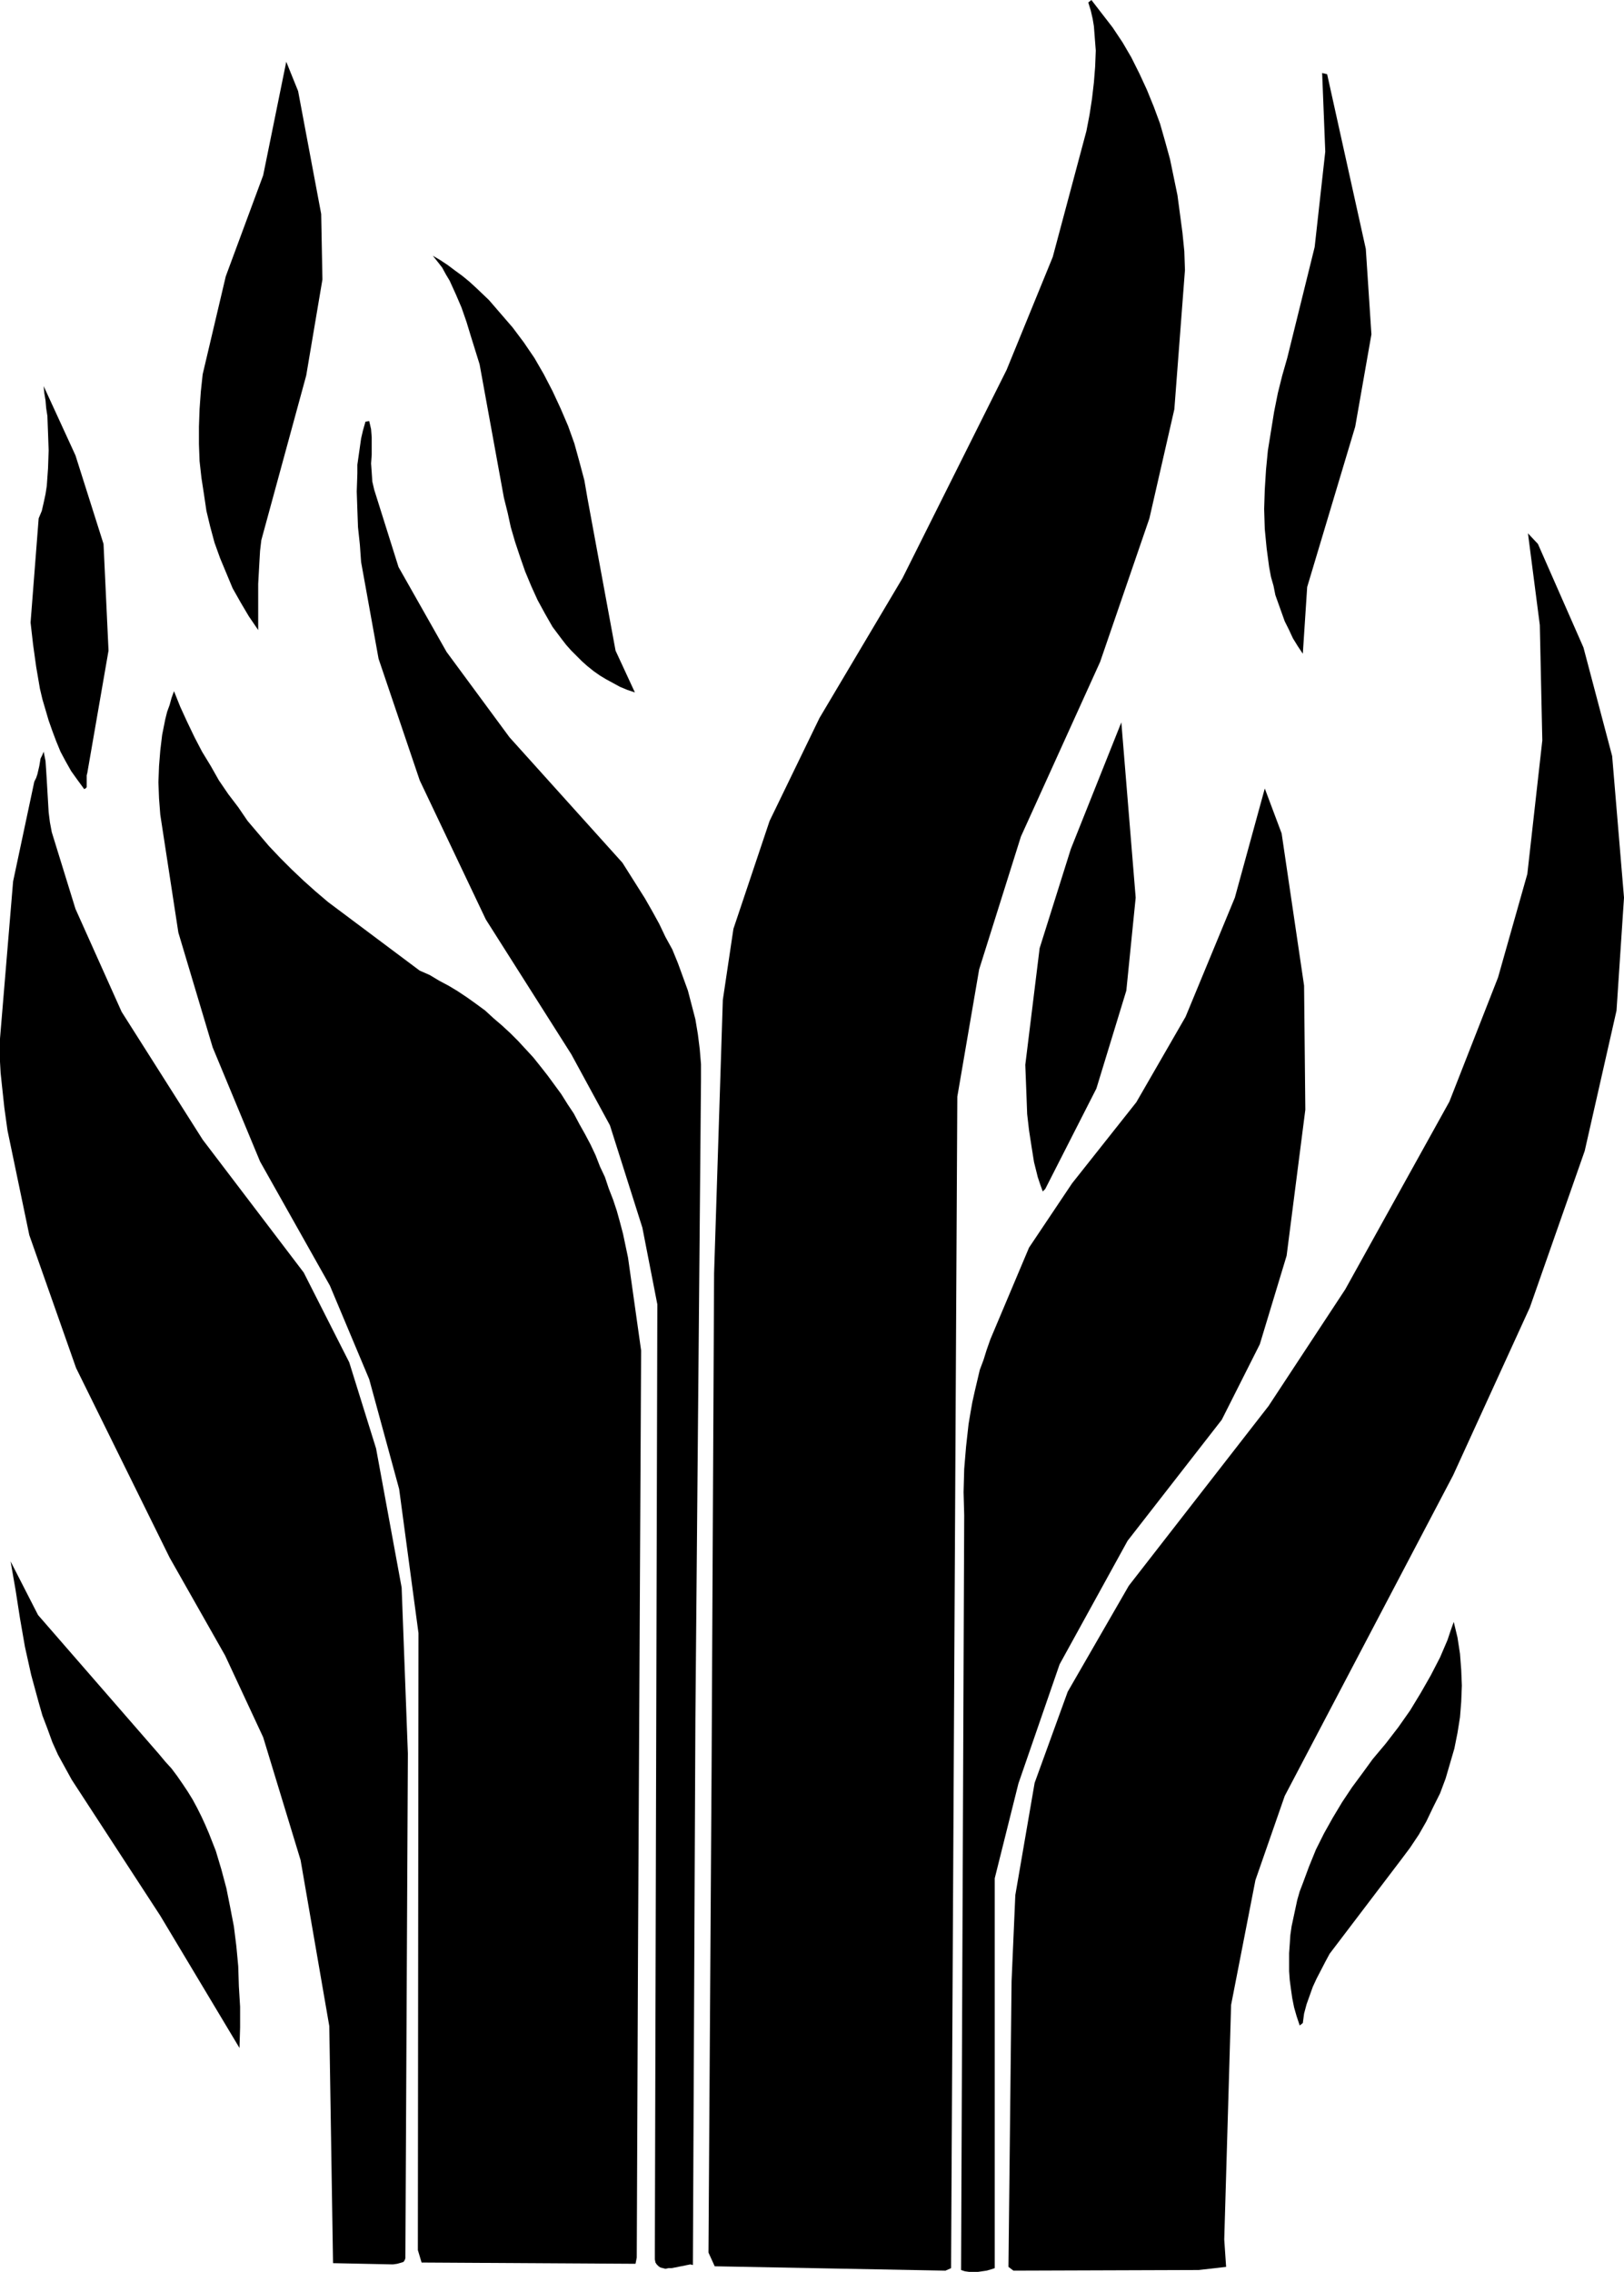
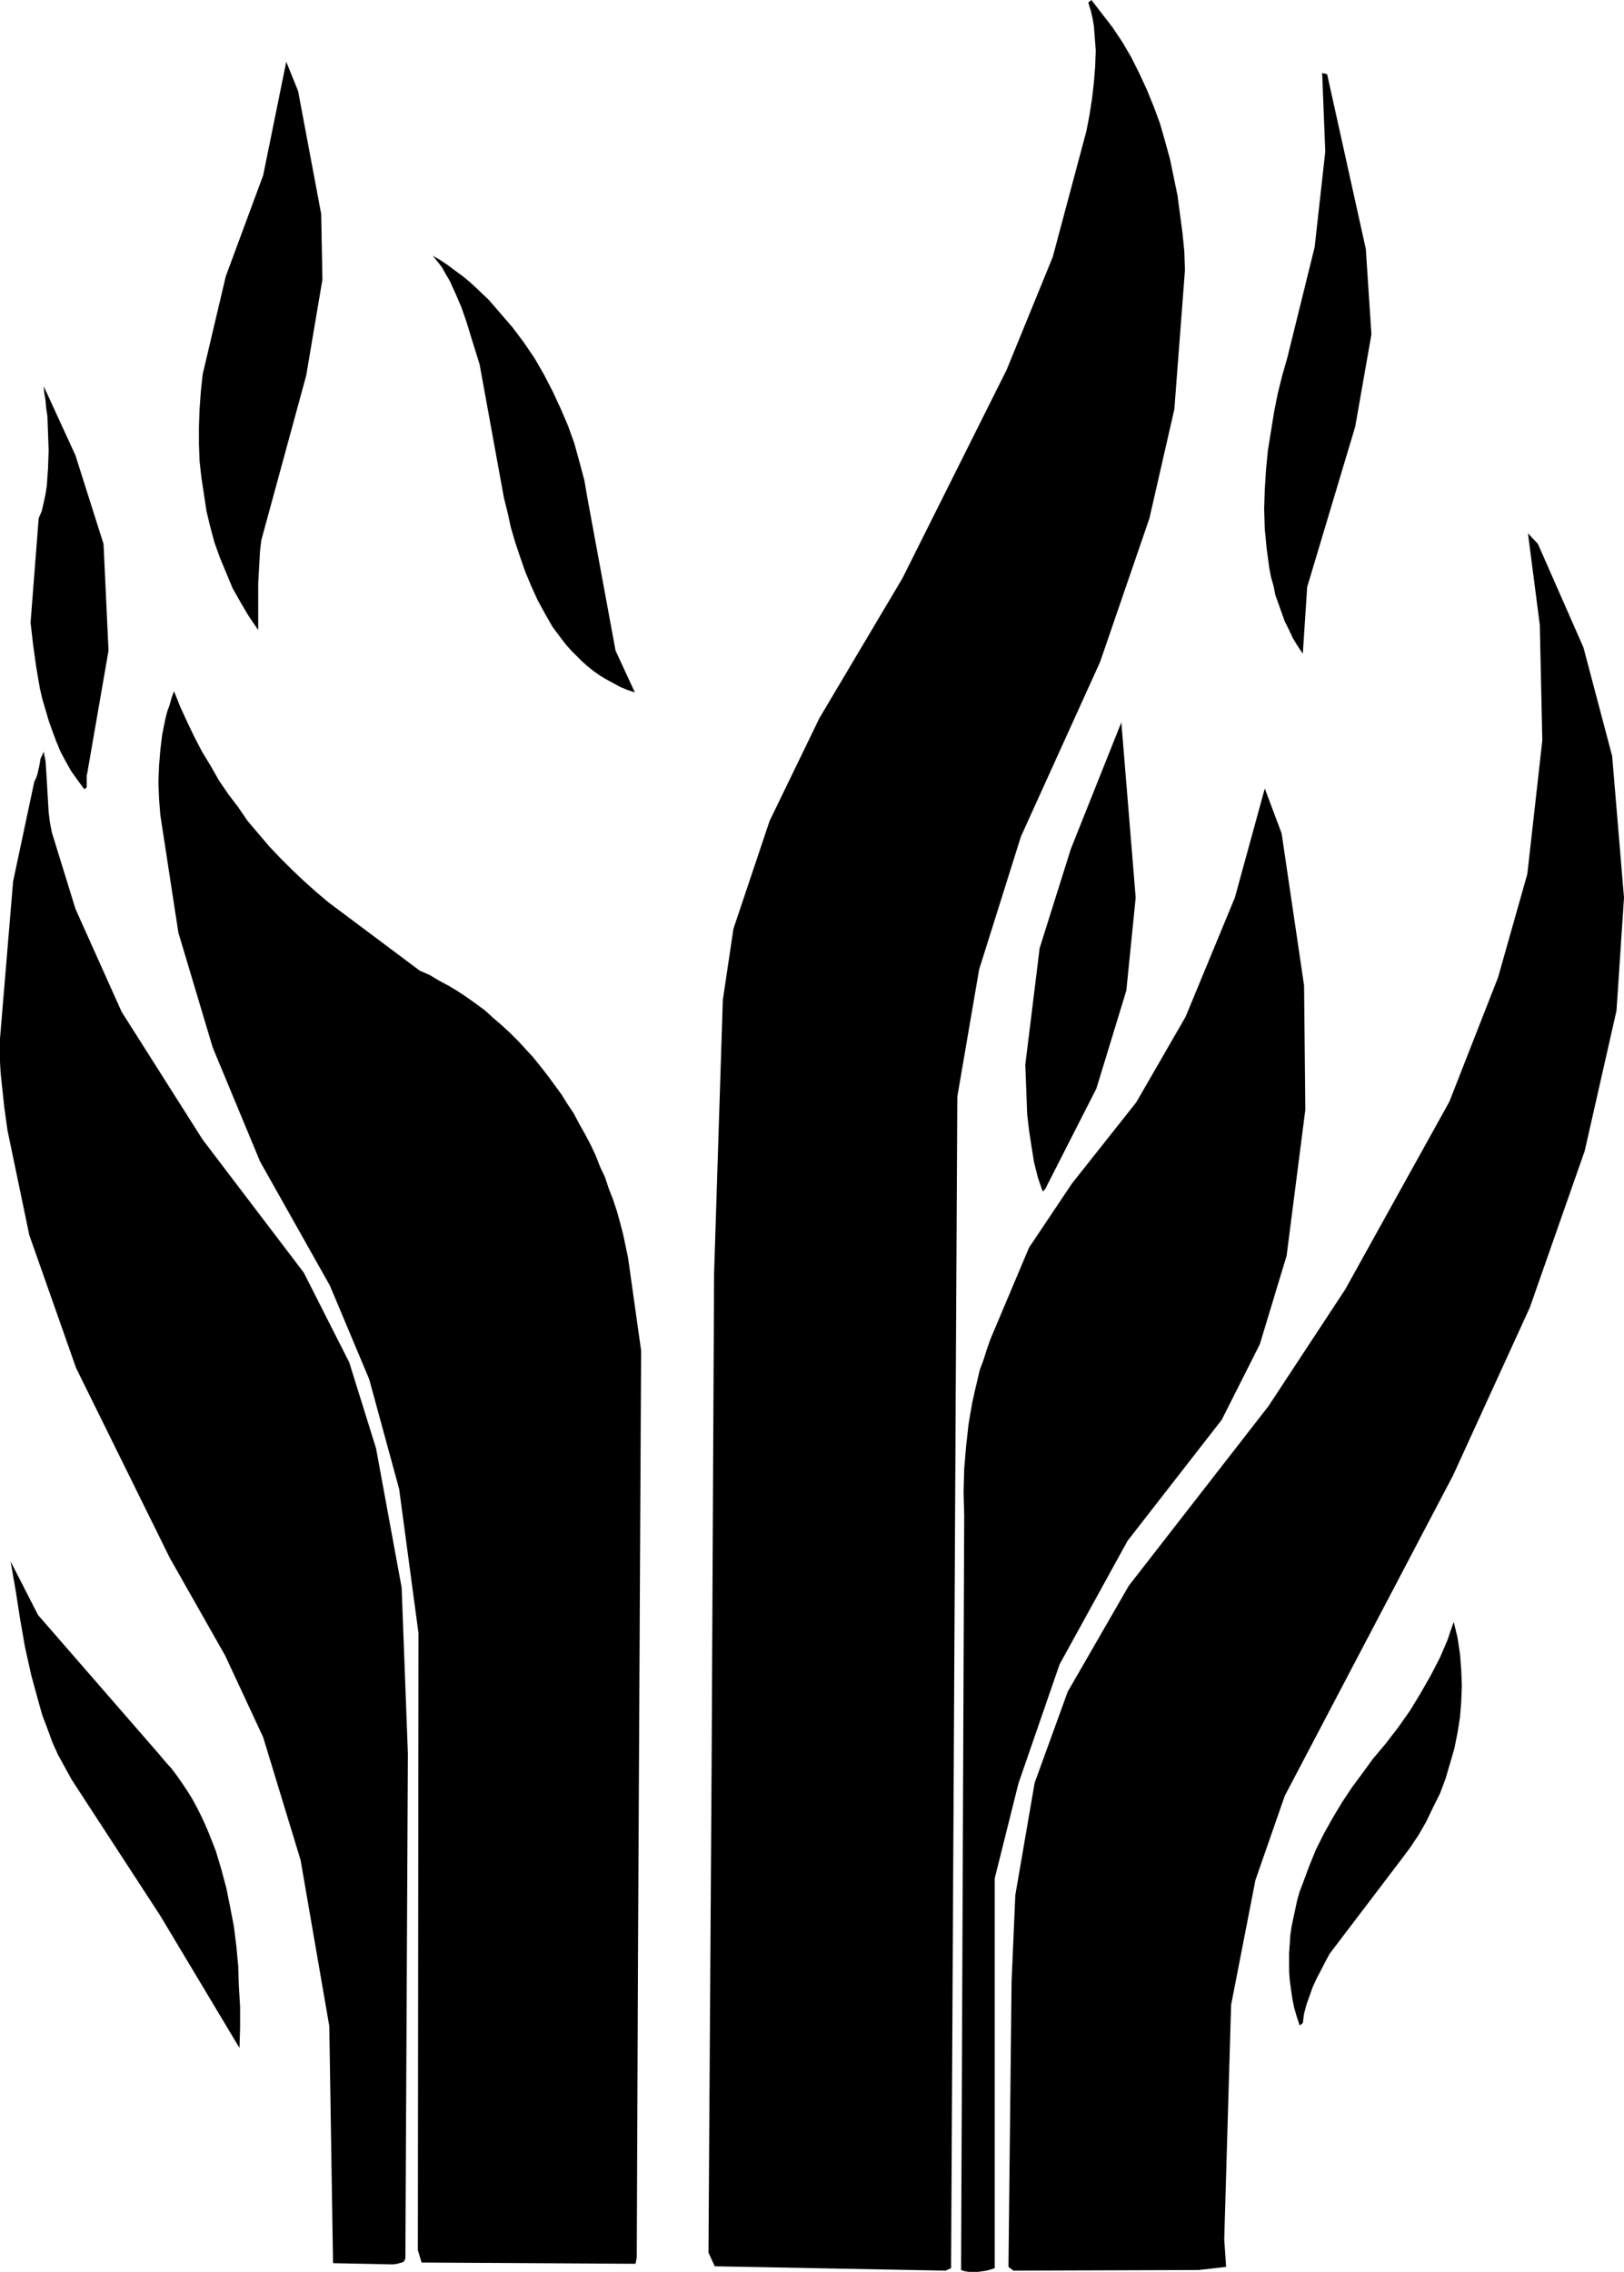
<svg xmlns="http://www.w3.org/2000/svg" xmlns:ns1="http://sodipodi.sourceforge.net/DTD/sodipodi-0.dtd" xmlns:ns2="http://www.inkscape.org/namespaces/inkscape" version="1.0" width="111.323mm" height="155.711mm" id="svg13" ns1:docname="Fire 13.wmf">
  <ns1:namedview id="namedview13" pagecolor="#ffffff" bordercolor="#000000" borderopacity="0.25" ns2:showpageshadow="2" ns2:pageopacity="0.0" ns2:pagecheckerboard="0" ns2:deskcolor="#d1d1d1" ns2:document-units="mm" />
  <defs id="defs1">
    <pattern id="WMFhbasepattern" patternUnits="userSpaceOnUse" width="6" height="6" x="0" y="0" />
  </defs>
  <path style="fill:#000000;fill-opacity:1;fill-rule:evenodd;stroke:none" d="m 8.887,202.474 0.485,-0.97 0.323,-0.97 0.485,-2.101 0.323,-1.939 0.485,-0.97 0.323,-0.808 0.485,2.424 0.162,2.424 0.162,2.585 0.162,2.747 0.323,5.494 0.323,2.585 0.485,2.585 6.14,19.876 11.957,26.663 21.005,33.126 26.176,34.419 11.795,23.269 6.948,22.3 6.625,36.035 1.616,42.983 -0.646,130.081 v 0.323 0.323 l -0.162,0.485 -0.323,0.485 -0.485,0.162 -1.131,0.323 -1.131,0.162 L 86.283,586.253 85.313,524.848 77.881,481.865 68.186,450.031 58.33,428.863 43.949,403.493 19.713,354.369 7.594,319.95 1.939,292.803 1.131,286.986 0.485,281.007 0.162,277.937 0,275.028 v -2.909 -3.07 l 3.393,-40.721 z" id="path1" />
  <path style="fill:#000000;fill-opacity:1;fill-rule:evenodd;stroke:none" d="m 10.018,134.282 0.808,-1.939 0.485,-2.101 0.485,-2.262 0.323,-2.101 0.162,-2.262 0.162,-2.262 0.162,-4.686 -0.162,-4.525 -0.162,-4.363 -0.323,-2.101 -0.162,-1.939 -0.323,-1.939 -0.162,-1.778 8.24,17.937 7.271,22.946 1.293,27.632 -5.494,31.672 -0.162,0.646 v 0.646 0.646 1.293 0.485 l -0.323,0.323 -0.323,0.162 -1.777,-2.424 -1.616,-2.262 -1.454,-2.585 -1.293,-2.424 -1.131,-2.747 -0.969,-2.585 -0.969,-2.747 -0.808,-2.747 -0.808,-2.747 -0.646,-2.747 -0.969,-5.656 -0.808,-5.817 -0.646,-5.656 z" id="path2" />
  <path style="fill:#000000;fill-opacity:1;fill-rule:evenodd;stroke:none" d="m 9.856,418.359 31.346,36.035 1.616,1.939 1.616,1.778 1.454,1.939 1.454,2.101 1.293,1.939 1.293,2.101 1.131,2.101 1.131,2.262 0.969,2.101 0.969,2.262 1.777,4.525 1.454,4.848 1.293,4.848 0.969,4.848 0.969,5.009 0.646,5.171 0.485,5.171 0.162,5.171 0.323,5.333 v 5.332 l -0.162,5.333 -20.52,-34.257 -22.944,-35.227 -1.777,-3.232 -1.777,-3.232 -1.454,-3.232 -1.293,-3.555 -1.293,-3.393 -0.969,-3.393 -0.969,-3.555 -0.969,-3.555 -1.616,-7.272 -1.293,-7.433 -1.131,-7.272 -1.293,-7.433 z" id="path3" />
  <path style="fill:#000000;fill-opacity:1;fill-rule:evenodd;stroke:none" d="m 45.08,179.043 1.616,4.04 1.777,3.878 1.939,4.04 1.939,3.717 2.262,3.717 2.101,3.717 2.424,3.555 2.585,3.393 2.424,3.555 2.747,3.232 2.747,3.232 2.908,3.07 3.07,3.07 3.07,2.909 3.07,2.747 3.232,2.747 23.752,17.775 2.585,1.131 2.424,1.454 2.424,1.293 2.424,1.454 2.424,1.616 2.262,1.616 2.424,1.778 2.101,1.939 2.262,1.939 2.101,1.939 2.101,2.101 1.939,2.101 1.939,2.101 1.939,2.424 1.777,2.262 1.777,2.424 1.777,2.424 1.616,2.585 1.616,2.424 1.454,2.747 1.454,2.585 1.454,2.747 1.293,2.747 1.131,2.909 1.293,2.747 0.969,2.909 1.131,2.909 0.969,2.909 0.808,2.909 0.808,3.07 0.646,3.07 0.646,3.07 3.393,24.077 -0.808,156.097 -0.323,78.856 -0.323,1.616 -55.421,-0.323 -0.969,-3.232 0.162,-159.814 L 103.41,385.718 95.654,357.278 85.475,333.039 67.378,300.883 55.098,271.311 46.211,241.579 41.526,211.038 l -0.323,-4.201 -0.162,-4.201 0.162,-4.201 0.323,-4.04 0.485,-4.04 0.808,-4.04 0.485,-1.939 0.646,-1.778 0.485,-1.778 z" id="path4" />
  <path style="fill:#000000;fill-opacity:1;fill-rule:evenodd;stroke:none" d="m 58.491,71.585 9.695,-26.178 5.978,-29.41 3.07,7.595 5.978,31.833 0.323,16.967 -4.201,24.885 -11.634,42.66 -0.323,2.747 -0.162,2.747 -0.162,2.909 -0.162,2.909 v 5.979 5.979 l -2.424,-3.555 -2.101,-3.555 -2.101,-3.717 -1.616,-3.878 -1.616,-3.878 -1.454,-4.04 -1.131,-4.201 -0.969,-4.04 -0.646,-4.363 -0.646,-4.201 -0.485,-4.363 -0.162,-4.363 v -4.525 l 0.162,-4.525 0.323,-4.525 0.485,-4.525 z" id="path5" />
-   <path style="fill:#000000;fill-opacity:1;fill-rule:evenodd;stroke:none" d="m 95.654,109.074 0.485,2.101 0.162,2.101 v 2.262 2.262 l -0.162,2.262 0.162,2.262 0.162,2.424 0.485,2.101 6.302,20.037 12.442,21.976 16.319,22.138 29.246,32.48 3.878,6.14 1.939,3.07 1.939,3.393 1.777,3.232 1.616,3.393 1.777,3.232 1.454,3.555 1.293,3.555 1.293,3.555 0.969,3.717 0.969,3.717 0.646,3.878 0.485,3.878 0.323,3.878 v 4.04 l -1.454,165.792 -0.646,141.231 -0.646,-0.162 -0.808,0.162 -1.616,0.323 -1.616,0.323 -0.808,0.162 h -0.808 l -0.808,0.162 -0.646,-0.162 -0.646,-0.162 -0.485,-0.323 -0.485,-0.485 -0.323,-0.485 -0.162,-0.808 v -1.131 l 0.646,-246.265 -3.878,-19.876 -8.402,-26.501 -10.018,-18.421 -22.136,-34.904 -17.127,-36.035 -10.664,-31.51 -4.524,-25.047 -0.323,-4.525 -0.485,-4.525 -0.162,-4.525 -0.162,-4.686 0.162,-4.686 v -2.262 l 0.323,-2.262 0.323,-2.262 0.323,-2.262 0.485,-2.101 0.646,-2.262 z" id="path6" />
  <path style="fill:#000000;fill-opacity:1;fill-rule:evenodd;stroke:none" d="m 152.207,129.111 7.271,39.428 5.009,10.827 -1.939,-0.646 -1.939,-0.808 -1.777,-0.97 -1.777,-0.97 -1.616,-0.97 -1.616,-1.131 -1.616,-1.293 -1.454,-1.293 -1.293,-1.293 -1.454,-1.454 -1.293,-1.454 -1.131,-1.454 -2.424,-3.232 -1.939,-3.393 -1.939,-3.555 -1.616,-3.555 -1.616,-3.878 -1.293,-3.717 -1.293,-3.878 -1.131,-3.878 -0.808,-3.717 -0.969,-3.878 -6.302,-34.58 -2.262,-7.272 -1.131,-3.717 -1.293,-3.717 -1.454,-3.393 -1.616,-3.555 -0.969,-1.616 -0.969,-1.778 -1.131,-1.454 -1.293,-1.616 1.939,1.131 1.939,1.293 1.939,1.454 1.777,1.293 1.777,1.454 1.777,1.616 3.393,3.232 3.07,3.555 3.07,3.555 2.908,3.878 2.747,4.04 2.424,4.201 2.262,4.363 2.101,4.525 1.939,4.525 1.616,4.525 1.293,4.686 1.293,4.848 z" id="path7" />
  <path style="fill:#000000;fill-opacity:1;fill-rule:evenodd;stroke:none" d="m 190.016,240.609 9.372,-27.955 12.926,-26.663 21.49,-36.196 26.984,-53.971 11.957,-29.248 8.725,-32.641 0.808,-4.201 0.646,-4.201 0.485,-4.201 0.323,-4.04 0.162,-4.201 L 283.731,10.988 283.57,8.888 283.408,6.787 283.085,4.848 282.6,2.747 281.954,0.646 282.762,0 l 2.747,3.555 2.747,3.555 2.585,3.878 2.262,3.878 2.101,4.201 1.939,4.201 1.777,4.363 1.616,4.363 1.293,4.525 1.293,4.686 0.969,4.686 0.969,4.686 0.646,4.848 0.646,4.848 0.485,4.848 0.162,4.848 -2.747,36.035 -6.463,28.278 -12.765,37.166 -20.52,45.246 -10.826,34.419 -5.655,32.965 -1.616,303.468 -1.454,0.646 -59.784,-1.131 -1.616,-3.555 0.808,-125.879 0.646,-127.819 2.262,-70.777 z" id="path8" />
  <path style="fill:#000000;fill-opacity:1;fill-rule:evenodd;stroke:none" d="m 256.586,346.936 10.018,-23.754 11.149,-16.644 16.643,-21.007 12.765,-22.138 12.765,-30.864 7.756,-28.278 4.363,11.635 5.817,39.428 0.323,32.157 -4.847,37.812 -6.948,22.946 -9.856,19.553 -24.398,31.349 -17.612,31.995 -10.664,30.864 -6.14,24.562 V 587.545 l -0.969,0.323 -1.131,0.323 -1.131,0.162 -1.131,0.162 h -1.131 -1.131 l -1.131,-0.162 -0.969,-0.323 0.808,-195.525 -0.162,-5.979 0.162,-5.979 0.485,-5.817 0.323,-2.909 0.323,-2.909 0.485,-2.909 0.485,-2.747 0.646,-2.909 0.646,-2.747 0.646,-2.747 0.969,-2.585 0.808,-2.585 z" id="path9" />
  <path style="fill:#000000;fill-opacity:1;fill-rule:evenodd;stroke:none" d="m 277.43,219.926 13.088,-32.803 3.716,45.407 -2.424,24.077 -7.756,25.37 -13.249,26.016 -0.646,0.646 -0.646,-1.778 -0.646,-1.939 -0.969,-3.878 -0.646,-4.04 -0.646,-4.201 -0.485,-4.201 -0.162,-4.363 -0.162,-4.201 -0.162,-4.201 3.716,-30.218 z" id="path10" />
  <path style="fill:#000000;fill-opacity:1;fill-rule:evenodd;stroke:none" d="m 268.058,461.827 8.564,-23.592 15.835,-27.47 36.193,-46.538 19.874,-30.218 26.984,-48.639 12.603,-32.157 7.594,-26.824 3.878,-34.581 -0.646,-29.894 -3.07,-23.754 2.585,2.747 11.795,26.824 7.433,28.117 3.07,36.681 -1.939,29.248 -8.24,36.358 -14.219,40.559 -19.874,43.468 -43.626,83.058 -7.594,21.815 -6.302,32.318 -1.777,60.758 0.485,7.11 -7.109,0.808 -47.989,0.162 -1.293,-0.97 0.808,-74.009 0.969,-22.3 z" id="path11" />
  <path style="fill:#000000;fill-opacity:1;fill-rule:evenodd;stroke:none" d="m 333.497,92.753 7.109,-28.763 2.747,-24.723 -0.808,-20.36 1.293,0.323 10.018,45.246 1.454,22.138 -4.201,23.915 -12.442,41.529 -1.131,17.29 -1.293,-1.939 -1.293,-2.101 -0.969,-2.101 -1.131,-2.262 -0.808,-2.262 -0.808,-2.262 -0.808,-2.262 -0.485,-2.424 -0.646,-2.262 -0.485,-2.585 -0.323,-2.424 -0.323,-2.424 -0.485,-5.009 -0.162,-5.171 0.162,-5.009 0.323,-5.171 0.485,-5.009 0.808,-5.009 0.808,-5.009 0.969,-4.848 1.131,-4.525 z" id="path12" />
  <path style="fill:#000000;fill-opacity:1;fill-rule:evenodd;stroke:none" d="m 376.639,420.137 0.969,4.04 0.646,4.201 0.323,4.201 0.162,4.04 -0.162,4.201 -0.323,4.04 -0.646,4.04 -0.808,4.04 -1.131,3.878 -1.131,3.878 -1.454,3.878 -1.777,3.555 -1.777,3.717 -1.939,3.393 -2.262,3.393 -2.424,3.232 -18.42,24.239 -1.131,2.101 -2.262,4.363 -0.969,2.101 -0.808,2.262 -0.808,2.262 -0.646,2.424 -0.323,2.424 -0.808,0.646 -0.808,-2.424 -0.646,-2.262 -0.485,-2.424 -0.323,-2.262 -0.323,-2.424 -0.162,-2.262 v -2.424 -2.262 l 0.162,-2.262 0.162,-2.424 0.323,-2.262 0.485,-2.262 0.485,-2.262 0.485,-2.262 0.646,-2.262 0.808,-2.101 1.616,-4.363 1.777,-4.363 2.101,-4.201 2.262,-4.04 2.424,-4.04 2.585,-3.878 2.747,-3.717 2.585,-3.555 3.393,-4.04 3.232,-4.201 3.07,-4.363 2.747,-4.525 2.585,-4.525 2.424,-4.686 0.969,-2.262 0.969,-2.262 0.808,-2.424 z" id="path13" />
</svg>